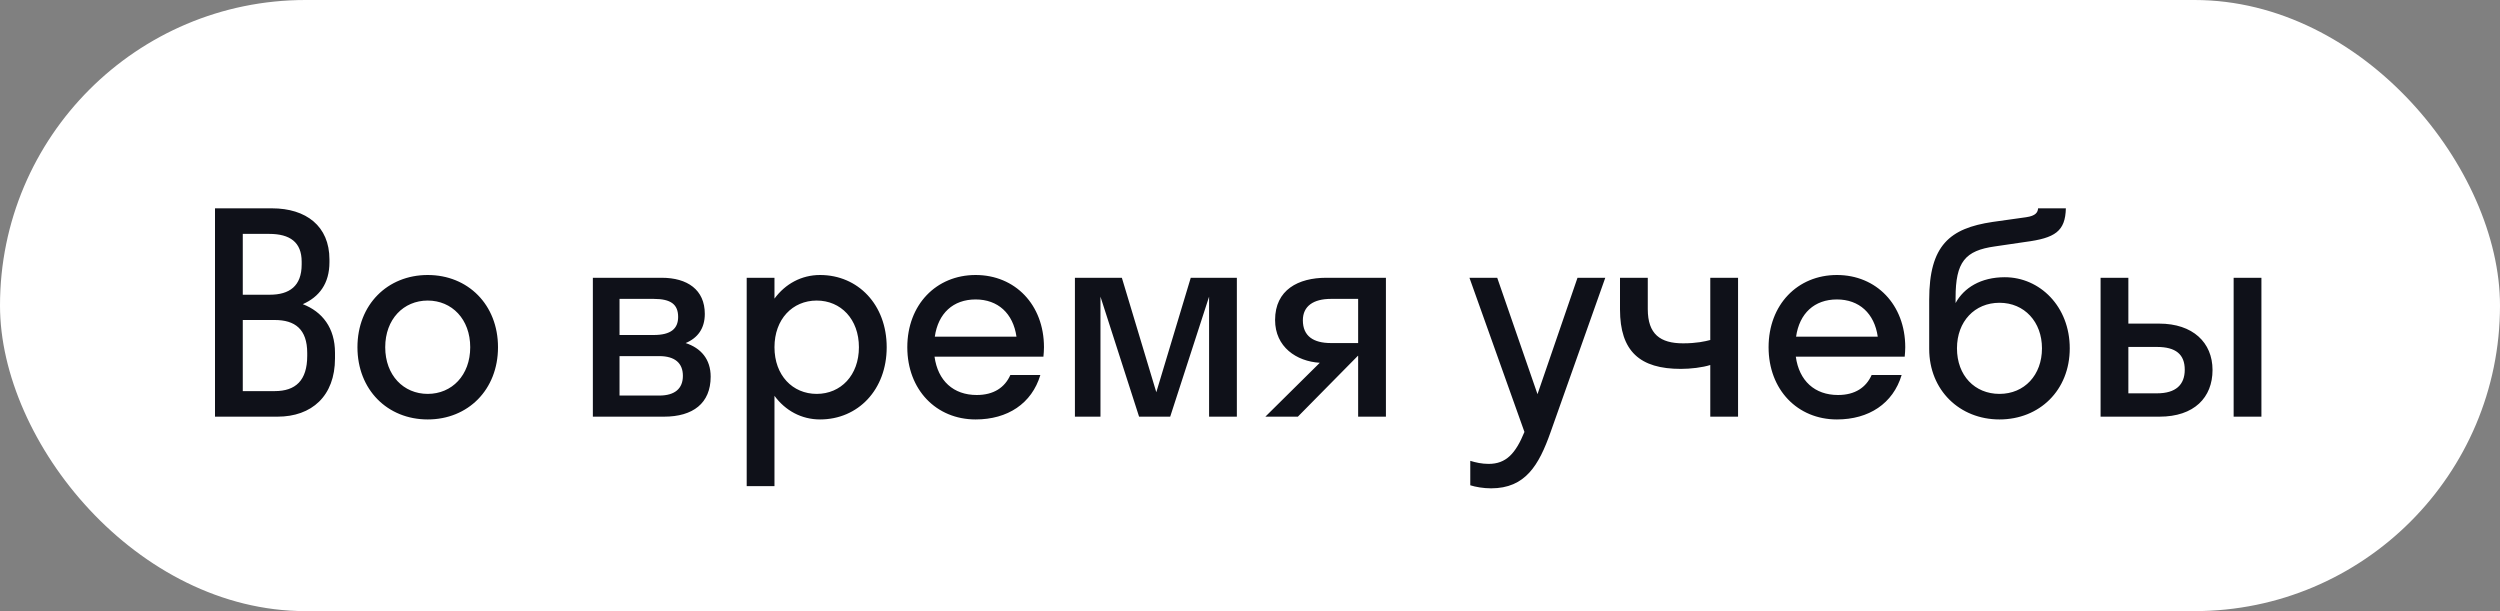
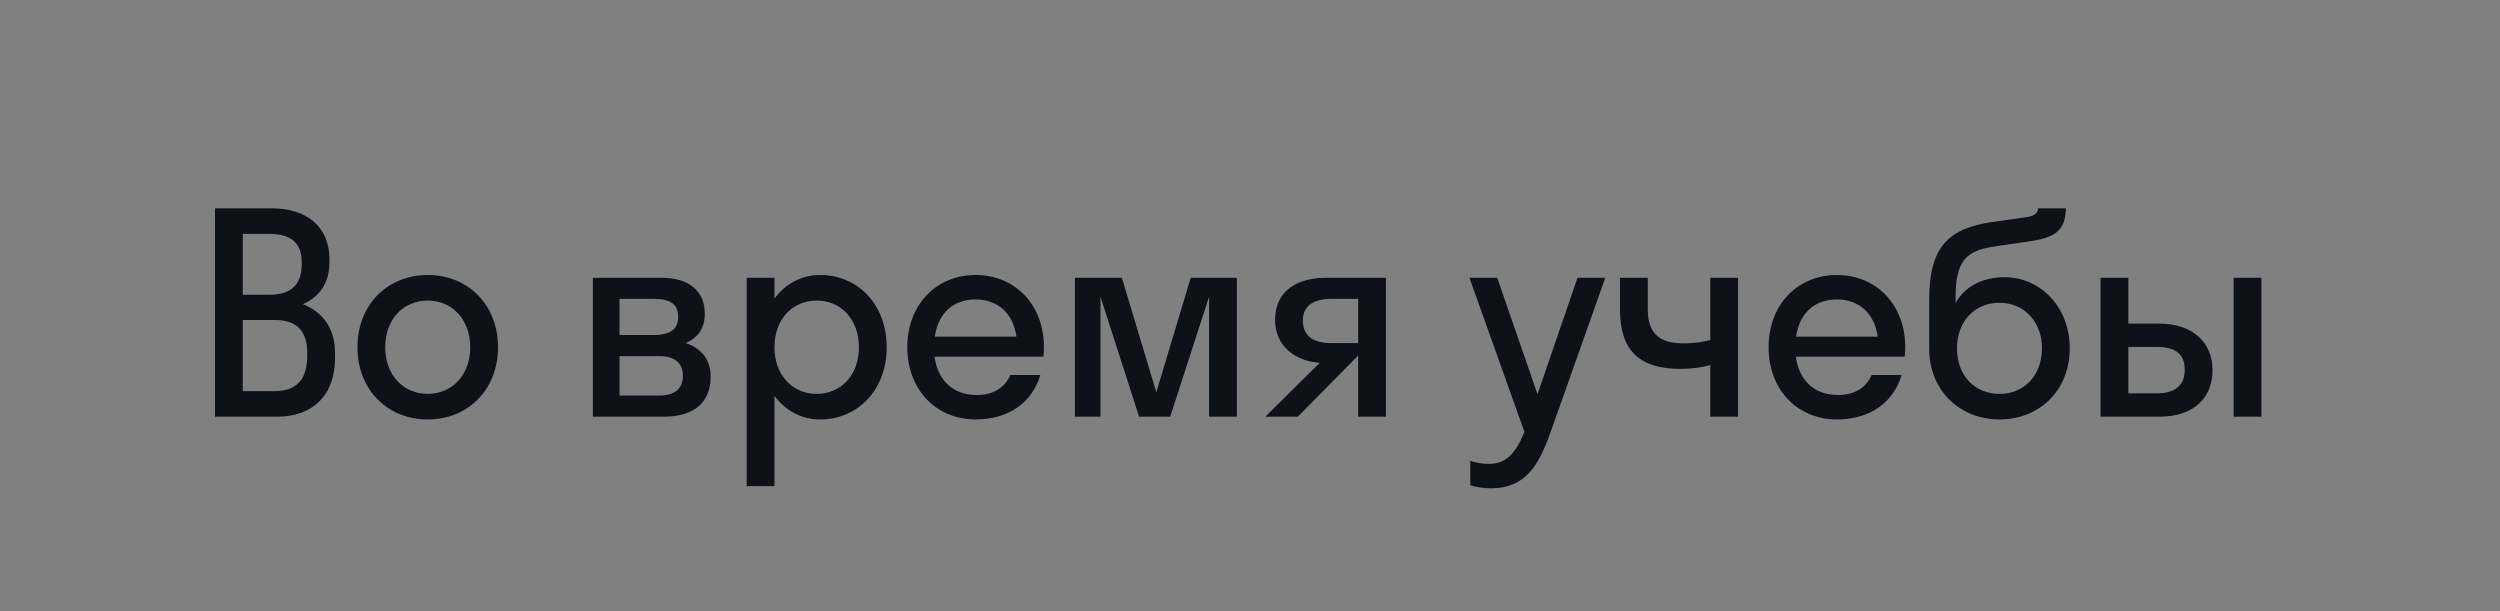
<svg xmlns="http://www.w3.org/2000/svg" width="90" height="22" viewBox="0 0 90 22" fill="none">
  <rect x="0" y="0" width="90" height="22" fill="#808080" stroke="none" />
-   <rect width="90" height="22" rx="11" fill="white" />
  <path d="M7.74 15V7.5H9.79C11.02 7.5 11.86 8.14 11.86 9.34V9.44C11.86 10.21 11.49 10.69 10.9 10.95C11.6 11.22 12.06 11.8 12.06 12.7V12.9C12.06 14.26 11.22 15 9.99 15H7.74ZM9.69 8.42H8.74V10.61H9.71C10.42 10.61 10.86 10.3 10.86 9.52V9.42C10.86 8.72 10.44 8.42 9.69 8.42ZM9.89 11.52H8.74V14.08H9.89C10.64 14.08 11.06 13.7 11.06 12.81V12.71C11.06 11.85 10.62 11.52 9.89 11.52ZM15.398 15.1C13.948 15.1 12.868 14.03 12.868 12.5C12.868 10.97 13.948 9.9 15.398 9.9C16.848 9.9 17.928 10.97 17.928 12.5C17.928 14.03 16.848 15.1 15.398 15.1ZM15.398 14.18C16.268 14.18 16.928 13.51 16.928 12.5C16.928 11.49 16.268 10.82 15.398 10.82C14.528 10.82 13.868 11.49 13.868 12.5C13.868 13.51 14.528 14.18 15.398 14.18ZM21.343 15V10H23.823C24.744 10 25.373 10.43 25.373 11.3C25.373 11.83 25.113 12.17 24.683 12.35C25.233 12.53 25.584 12.93 25.584 13.56C25.584 14.52 24.944 15 23.904 15H21.343ZM23.534 10.76H22.303V12.06H23.534C24.154 12.06 24.413 11.83 24.413 11.41C24.413 10.96 24.154 10.76 23.534 10.76ZM23.733 12.82H22.303V14.24H23.733C24.294 14.24 24.584 13.99 24.584 13.53C24.584 13.07 24.294 12.82 23.733 12.82ZM27.881 17.5H26.881V10H27.881V10.75C28.271 10.22 28.851 9.9 29.521 9.9C30.891 9.9 31.921 10.97 31.921 12.5C31.921 14.03 30.891 15.1 29.521 15.1C28.851 15.1 28.271 14.78 27.881 14.25V17.5ZM29.401 14.18C30.271 14.18 30.921 13.51 30.921 12.5C30.921 11.49 30.271 10.82 29.401 10.82C28.531 10.82 27.881 11.49 27.881 12.5C27.881 13.51 28.531 14.18 29.401 14.18ZM37.563 12.84H33.643C33.763 13.71 34.323 14.22 35.163 14.22C35.773 14.22 36.173 13.95 36.373 13.5H37.453C37.143 14.53 36.273 15.1 35.123 15.1C33.703 15.1 32.663 14.03 32.663 12.5C32.663 10.97 33.703 9.9 35.123 9.9C36.543 9.9 37.583 10.97 37.583 12.5C37.583 12.62 37.573 12.73 37.563 12.84ZM35.123 10.78C34.313 10.78 33.773 11.28 33.653 12.12H36.593C36.473 11.28 35.923 10.78 35.123 10.78ZM42.127 15H41.007L39.617 10.68V15H38.697V10H40.387L41.627 14.12L42.867 10H44.527V15H43.527V10.68L42.127 15ZM45.903 11.52C45.903 10.43 46.743 10 47.743 10H49.893V15H48.893V12.81H48.883L46.723 15H45.553L47.513 13.06C46.673 13.01 45.903 12.49 45.903 11.52ZM47.913 12.35H48.893V10.76H47.913C47.283 10.76 46.903 11.02 46.903 11.53C46.903 12.1 47.283 12.35 47.913 12.35ZM55.82 15.56C55.4 16.75 54.91 17.58 53.68 17.58C53.4 17.58 53.12 17.53 52.93 17.47V16.59C53.12 16.65 53.35 16.7 53.59 16.7C54.22 16.7 54.56 16.33 54.88 15.55L52.9 10H53.9L55.35 14.19L56.79 10H57.79L55.82 15.56ZM61.57 12.24V10H62.57V15H61.57V13.14C61.29 13.23 60.86 13.28 60.51 13.28C59.04 13.28 58.32 12.65 58.32 11.14V10H59.32V11.13C59.32 12.03 59.77 12.36 60.59 12.36C61.08 12.36 61.38 12.29 61.57 12.24ZM68.569 12.84H64.649C64.769 13.71 65.329 14.22 66.169 14.22C66.779 14.22 67.179 13.95 67.379 13.5H68.459C68.149 14.53 67.279 15.1 66.129 15.1C64.709 15.1 63.669 14.03 63.669 12.5C63.669 10.97 64.709 9.9 66.129 9.9C67.549 9.9 68.589 10.97 68.589 12.5C68.589 12.62 68.579 12.73 68.569 12.84ZM66.129 10.78C65.319 10.78 64.779 11.28 64.659 12.12H67.599C67.479 11.28 66.929 10.78 66.129 10.78ZM72.171 9.98C73.431 9.98 74.511 11.03 74.511 12.54C74.511 14.05 73.421 15.1 71.981 15.1C70.551 15.1 69.451 14.05 69.451 12.56V10.79C69.451 8.83 70.191 8.22 71.731 7.99L72.941 7.82C73.291 7.77 73.361 7.64 73.371 7.5H74.371C74.351 8.33 73.981 8.57 72.911 8.71L71.821 8.87C70.741 9.02 70.401 9.43 70.401 10.72V10.91C70.701 10.36 71.311 9.98 72.171 9.98ZM71.981 14.18C72.881 14.18 73.511 13.5 73.511 12.54C73.511 11.59 72.881 10.9 71.981 10.9C71.091 10.9 70.451 11.57 70.451 12.54C70.451 13.52 71.091 14.18 71.981 14.18ZM79.651 13.32C79.651 14.31 78.991 15 77.741 15H75.621V10H76.621V11.65H77.731C78.941 11.65 79.651 12.33 79.651 13.32ZM81.411 15H80.411V10H81.411V15ZM77.651 12.49H76.621V14.16H77.651C78.331 14.16 78.651 13.85 78.651 13.31C78.651 12.76 78.331 12.49 77.651 12.49Z" fill="#0F1119" />
</svg>